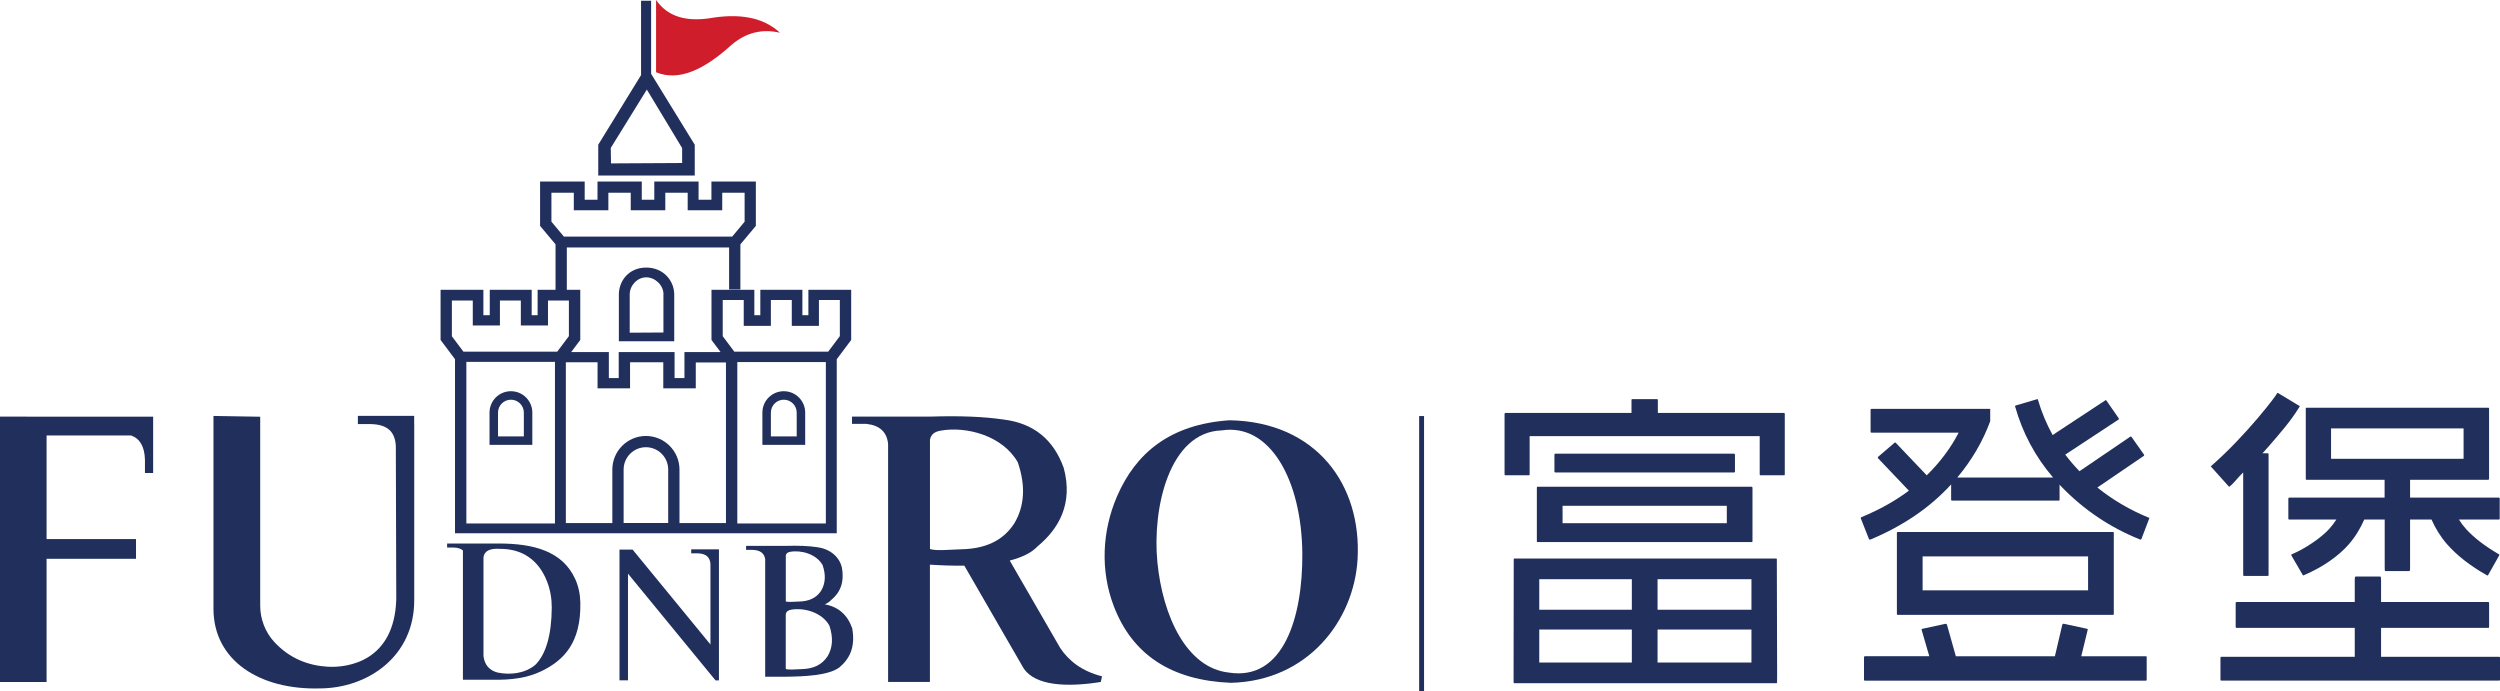
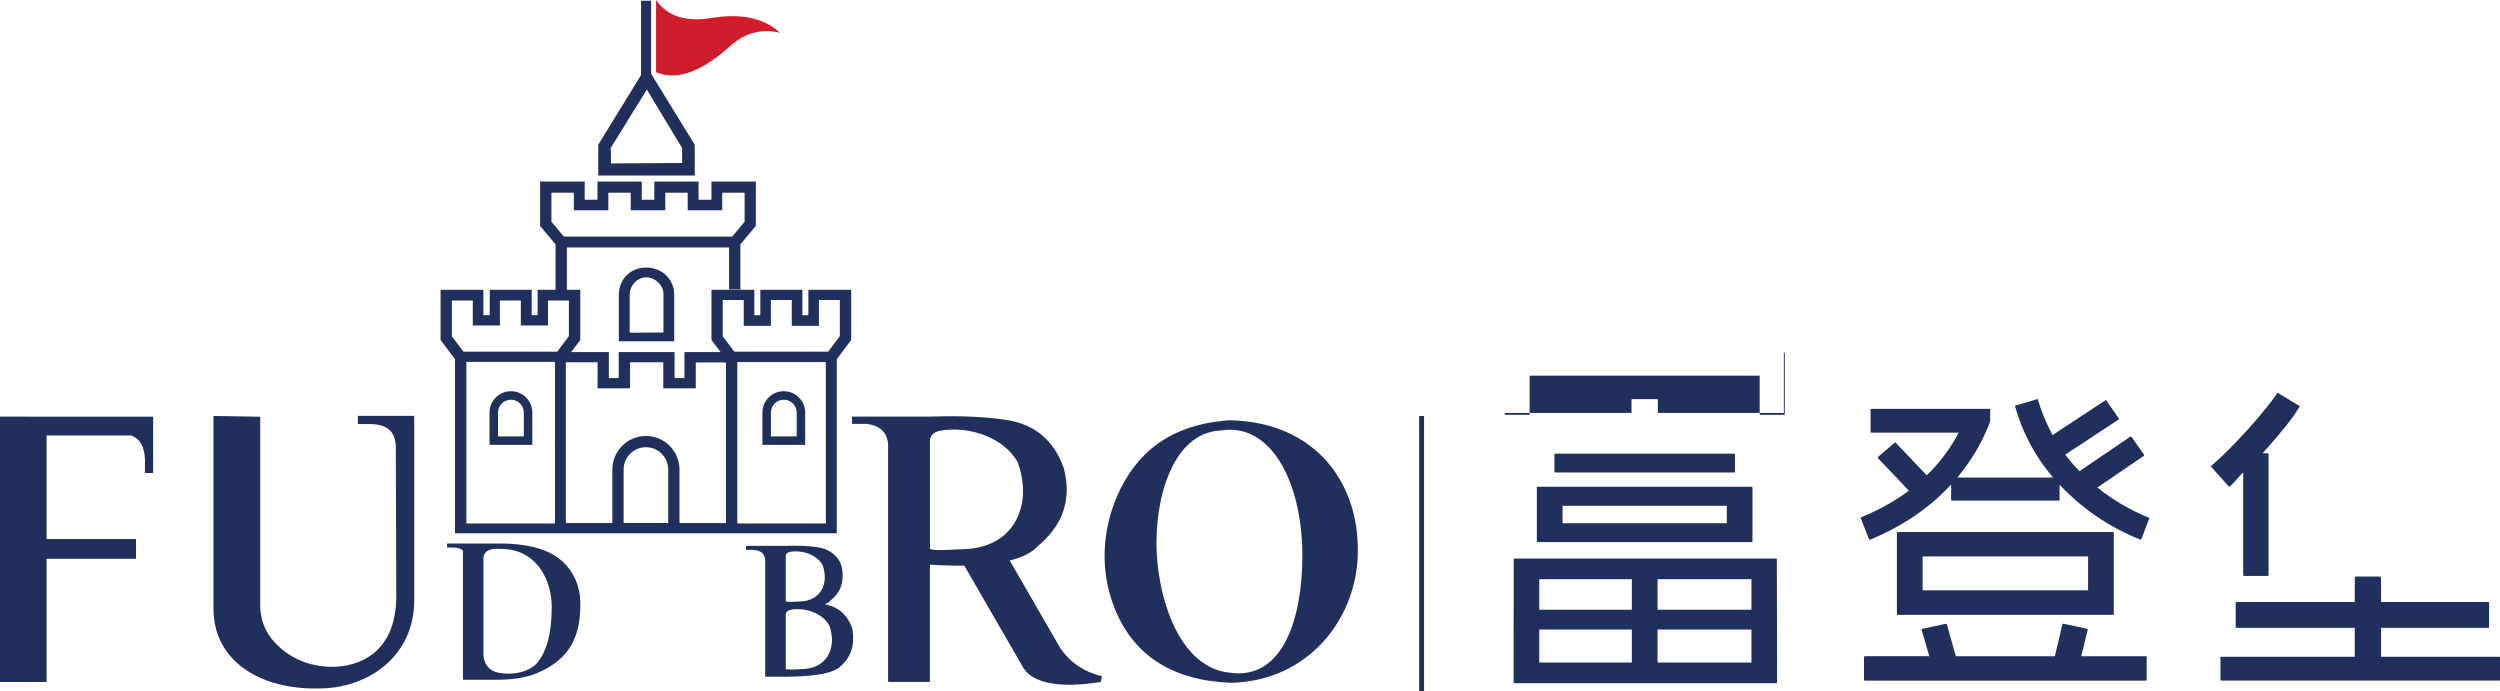
<svg xmlns="http://www.w3.org/2000/svg" id="_图层_2" data-name="图层 2" viewBox="0 0 509.32 140.86">
  <defs>
    <style>
      .cls-1 {
        fill: #cf1d2c;
      }

      .cls-1, .cls-2 {
        stroke-width: 0px;
      }

      .cls-3 {
        fill: none;
        stroke: #212f5c;
        stroke-miterlimit: 10;
      }

      .cls-2 {
        fill: #212f5c;
      }
    </style>
  </defs>
  <g id="_图层_1-2" data-name="图层 1">
    <path class="cls-2" d="m361.86,113.79h-53.31c-.09,0-.14.02-.16.06l-.03,23.46c0,1.77,0,1.83.03,1.85.02.02.07.03.16.03h53.31s.08-.01.13-.03c.04-.02.06-.08.06-1.85l-.06-23.46s-.09-.06-.13-.06Zm-29.41,21.19h-18.86v-6.73h18.86v6.73Zm0-10.76h-18.86v-6.22h18.86v6.22Zm24.37,10.76h-19.13v-6.73h19.13v6.73Zm0-10.76h-19.13v-6.22h19.13v6.22Z" />
    <path class="cls-2" d="m313.13,99.22s-.03.08-.03.13v10.95s.01.08.03.1c.02.02.08.03.16.03h43.55s.09,0,.13-.03c.04-.02.06-.05.06-.1v-10.95s-.02-.09-.06-.13c-.04-.04-.08-.06-.13-.06h-43.55c-.08,0-.14.02-.16.06Zm5.21,3.83h33.46v3.54h-33.46v-3.54Z" />
    <rect class="cls-2" x="316.68" y="92.43" width="36.78" height="3.83" rx=".19" ry=".19" />
-     <path class="cls-2" d="m363.42,84.13h-25.67v-2.63c0-.13-.04-.19-.13-.19h-5.11c-.09,0-.13.06-.13.19v2.63h-25.67c-.13,0-.19.06-.19.19v12.32c0,.13.06.19.19.19h4.79c.08,0,.13-.06.13-.19v-7.79h46.87v7.79c0,.13.04.19.13.19h4.79c.13,0,.19-.06.19-.19v-12.32c0-.13-.06-.19-.19-.19Z" />
+     <path class="cls-2" d="m363.42,84.13h-25.67v-2.63c0-.13-.04-.19-.13-.19h-5.11c-.09,0-.13.06-.13.19v2.63h-25.67c-.13,0-.19.06-.19.19c0,.13.06.19.19.19h4.79c.08,0,.13-.06.13-.19v-7.79h46.87v7.79c0,.13.04.19.13.19h4.79c.13,0,.19-.06.19-.19v-12.32c0-.13-.06-.19-.19-.19Z" />
    <path class="cls-2" d="m509.13,133.81h-24.04v-5.89h21.82c.13,0,.19-.07.19-.21v-4.92c0-.09-.06-.14-.19-.14h-21.82v-4.23c0-.89-.06-.96-.19-.96h-4.98c-.13,0-.19.06-.19.96v4.23h-24.07c-.13,0-.19.05-.19.14v4.92c0,.14.06.21.19.21h24.07v5.89h-27.17c-.13,0-.19.04-.19.13v4.53c0,.13.06.19.19.19h56.57c.13,0,.19-.06.19-.19v-4.53c0-.09-.06-.13-.19-.13Z" />
    <path class="cls-2" d="m454.16,99.15s.05-.01.1-.05c.94-.76,1.85-2.04,2.74-2.85v20.89c0,.13.06.19.19.19h4.79c.13,0,.19-.06.19-.19v-24.67c0-.08-.06-.13-.19-.13h-1.04c.43-.47.86-.94,1.27-1.42,2.4-2.78,4.5-5.15,6.29-8.09.04-.06.05-.1.03-.11-.02-.01-.07-.04-.16-.07l-4.32-2.61c-.09-.03-.21.19-.24.21.39-.28-6.02,8.34-13.42,14.76l3.68,4.1s.07.05.1.05Z" />
-     <path class="cls-2" d="m469.92,97.75h15.89v3.63h-19.42c-.13,0-.19.06-.19.19v4.09c0,.13.06.19.19.19h9.59c-.42.65-.89,1.28-1.42,1.87-1.6,1.77-4.82,4.02-7.61,5.18-.13.04-.17.13-.13.26l2.3,3.96c.08.13.17.15.26.06,3.88-1.66,7.02-3.89,9.08-6.23,1.36-1.54,2.42-3.31,3.2-5.1h4.17v9.9c0,.52.04.59.13.59h4.85c.13,0,.19-.06.19-.59v-9.9h4.37c.77,1.74,1.8,3.46,3.11,4.96,2.04,2.34,4.77,4.47,8.17,6.39.08.09.17.06.26-.06l2.23-3.96c.08-.13.06-.21-.06-.26-2.9-1.7-5.13-3.43-6.7-5.17-.53-.58-1-1.22-1.42-1.9h8.11c.13,0,.19-.06.19-.19v-4.09c0-.13-.06-.19-.19-.19h-18.07v-3.63h15.9s.08-.02.13-.06c.04-.04.06-.08.06-.13v-14.37s-.02-.07-.06-.1c-.04-.02-.09-.03-.13-.03h-36.96c-.09,0-.14.01-.16.03-.02.02-.03.06-.03.1v14.37s0,.09.03.13c.02.04.07.06.16.06Zm4.98-10.47h27v6.19h-27v-6.19Z" />
    <path class="cls-2" d="m437.15,133.7h-13.14l1.32-5.42c0-.13-.06-.19-.19-.19l-4.73-1.02c-.13,0-.21.06-.26.19l-1.51,6.44h-20.18l-1.81-6.43c-.04-.13-.13-.19-.26-.19l-4.72,1.02c-.13,0-.19.06-.19.19l1.57,5.4h-13.11c-.13,0-.19.06-.19.19v4.6c0,.13.06.19.19.19h57.21c.13,0,.19-.06.19-.19v-4.6c0-.13-.06-.19-.19-.19Z" />
    <path class="cls-2" d="m386.58,125.26h43.93s.07-.02.1-.06c.02-.04.03-.09.03-.13v-16.5s-.01-.08-.03-.13c-.02-.04-.06-.06-.1-.06h-43.93s-.07.02-.1.06c-.01.03-.02.06-.03.08,0,.02,0,.03,0,.05v16.5s.01.08.03.13c.02.04.06.06.1.06Zm5.11-11.9h33.71v6.91h-33.71v-6.91Z" />
    <path class="cls-2" d="m437.79,105.48c-3.88-1.59-7.38-3.65-10.5-6.16l9.46-6.44c.1-.07.11-.15.05-.25l-2.55-3.62c-.07-.1-.15-.11-.25-.05l-10.35,7.04s-.03-.03-.04-.04c-1.03-1.06-1.98-2.18-2.86-3.34l10.85-7.14c.1-.07.11-.15.05-.25l-2.53-3.65c-.07-.1-.11-.1-.19-.03l-10.75,7.08c-1.24-2.24-2.24-4.62-2.99-7.17,0-.04-.02-.08-.06-.13-.04-.04-.09-.04-.13,0l-4.34,1.28c-.13.04-.17.11-.13.19,1.51,5.39,4.1,10.22,7.74,14.49h-19.52c2.96-3.54,5.2-7.36,6.71-11.48v-2.51h-24.18c-.13,0-.19.04-.19.13v4.53c0,.13.06.19.19.19h17.75c-1.63,3.15-3.8,6.04-6.5,8.69l-6.31-6.63c-.12-.1-.2-.1-.26,0l-3.36,2.88c-.07.06-.07.15,0,.26l6.29,6.61c-2.8,2.11-6.04,3.91-9.72,5.42-.09.09-.11.17-.06.26l1.66,4.21c.08.09.19.11.32.06,6.6-2.77,12.03-6.46,16.28-11.08.04-.05.08-.09.13-.14v3.11c0,.13.06.19.19.19h21.71c.13,0,.19-.06.19-.19v-3.06c.14.15.27.3.41.44,4.58,4.72,9.91,8.3,15.99,10.73.13.04.21.02.26-.06l1.6-4.21s.05-.08.03-.13c-.02-.04-.05-.06-.1-.06Z" />
    <path class="cls-1" d="m133.66,0v14.72c4.67,1.93,9.85-.58,15.32-5.53,2.98-2.58,6.3-3.36,9.92-2.52-3.45-3.21-8.39-4-14.47-2.93-4.57.63-8.35-.25-10.77-3.74Z" />
    <path class="cls-2" d="m141.54,29.49l-8.89-14.45V.15h-2.05v15.15l-8.72,14.18v6.28h19.66v-6.28Zm-2.56,3.72l-14.5.08-.05-3.15,7.35-11.89,7.19,11.92v3.04Z" />
    <path class="cls-2" d="m108.45,84.06c0-2.4-1.95-4.36-4.36-4.36s-4.36,1.95-4.36,4.36v6.57h8.72v-6.57Zm-1.72,4.84h-5.27v-4.84c0-1.45,1.18-2.63,2.63-2.63s2.63,1.18,2.63,2.63v4.84Z" />
    <path class="cls-2" d="m164.04,84.06c0-2.4-1.95-4.36-4.36-4.36s-4.36,1.95-4.36,4.36v6.57h8.72v-6.57Zm-1.72,4.84h-5.27v-4.84c0-1.45,1.18-2.63,2.63-2.63s2.63,1.18,2.63,2.63v4.84Z" />
    <path class="cls-2" d="m92.71,108.64h2.3s75.46,0,75.46,0v-1.98h0v-33.48l2.94-3.92v-10.22h-8.72v5.18h-1.22v-5.18h-8.57v5.18h-1.22v-5.18h-8.73v10.22l1.86,2.47h-7.37v5.29h-2.01v-5.29h-11.38v5.29h-2.01v-5.29h-7.68l1.86-2.47v-10.22h-2.74v-8.62h33.06v8.54h2.3v-9.18l3.15-3.76v-9.04h-9.05v3.71h-2.62v-3.71h-9.02v3.71h-2.55v-3.71h-9.02v3.71h-2.61v-3.71h-9.09v9.04l3.15,3.76v9.26h-3.65v5.18h-1.21v-5.18h-8.54v5.18h-1.3v-5.18h-8.72v10.22l2.94,3.92v35.47Zm19.63-63.47v-5.9h4.56v3.57h7.04v-3.57h4.56v3.57h7.04v-3.57h4.56v3.57h7.04v-3.57h4.56v5.9l-2.53,3.03h-34.29l-2.53-3.03Zm.72,61.48h-18.05v-32.93h18.05v32.93Zm23.07-.1h-9.08v-10.9c0-2.5,2.04-4.54,4.54-4.54s4.54,2.04,4.54,4.54v10.9Zm32.12.1h-18.04v-32.89h18.04v32.89Zm-20.99-45.53h4.26v5.27h5.53v-5.27h4.26v5.27h5.53v-5.27h4.26v7.36l-2.37,3.16h-19.09v.05l-2.4-3.2v-7.36Zm-25.52,12.69v5.3h6.62v-5.3h6.77v5.3h6.62v-5.26h6.15v32.71h-9.47v-10.9c0-3.77-3.07-6.84-6.84-6.84s-6.84,3.07-6.84,6.84v10.9h-9.47v-32.75h6.46Zm-29.68-5.33v-7.25h4.26v5.07h5.53v-5.07h4.26v5.07h5.53v-5.07h4.26v7.25l-2.37,3.16h-19.12l-2.37-3.16Z" />
-     <path class="cls-2" d="m140.82,112.73h1.33,0c1.67.04,2.51.79,2.59,2.19v16.38l-15.44-18.82-.41-.51h-2.68v26.63h1.73v-21.73l15.23,18.57,2.57,3.13.02.04h.71v-26.69h-5.65v.82Z" />
    <path class="cls-2" d="m168,123.14c.53-.23.96-.51,1.28-.85,1.82-1.51,2.8-3.5,2.23-6.7-.56-2.3-2.57-3.82-5.14-4.13-1.64-.24-3.71-.33-6.28-.25h-4.2s-3.89,0-3.89,0v.82h1.33,0c1.54.04,2.38.68,2.56,1.88v23.96h4.2c3.75-.05,8.67-.24,10.89-1.88,2.15-1.8,3.32-4.18,2.64-8-.97-2.74-2.83-4.39-5.62-4.87Zm-7.92-9.95c.09-.47.41-.68.9-.77,2.23-.4,5.33.44,6.61,2.71.7,2.04.56,3.78-.31,5.23-1,1.53-2.57,2.15-4.48,2.19-1.16.04-2.22.15-2.71-.02v-9.34Zm8.52,20.51c-1.19,1.83-3.04,2.57-5.3,2.62-1.38.05-2.64.18-3.22-.03v-11.15c.11-.56.49-.82,1.07-.92,2.64-.48,6.31.52,7.82,3.24.82,2.44.67,4.51-.37,6.25Z" />
    <path class="cls-2" d="m215.96,131.95h0s-10.25-17.75-10.25-17.75c2.5-.64,4.46-1.59,5.68-2.9,4.34-3.59,7.28-8.72,5.32-15.97-2.07-5.78-6.12-9.11-12.27-9.86-3.88-.57-8.74-.79-14.8-.6h-16.06v1.49h2.94c2.73.29,4.17,1.68,4.41,4.08v48.49h8.52v-23.89c2.45.16,4.8.23,7.01.2l12.11,20.97h0c2.42,3.52,8.82,3.83,15.69,2.73l.25-1.15c-4.02-1.03-6.74-3.08-8.56-5.84Zm-20.04-20.05c-2.77.1-5.29.36-6.46-.05v-22.27c.22-1.12.97-1.63,2.14-1.84,5.33-.96,12.72,1.05,15.76,6.46,1.66,4.87,1.34,9.01-.75,12.48-2.39,3.65-6.12,5.12-10.69,5.22Z" />
    <path class="cls-2" d="m250.47,85.62c-12.06.83-19.07,6.63-22.91,15.52-3.05,7.09-3.41,15.14-.65,22.35,3.76,9.84,11.65,15.13,23.88,15.62,15.74-.4,25.03-12.74,25.78-25.1.91-15.26-8.42-28.09-26.09-28.39Zm-.13,51.4c-8.59-.94-13.47-11.47-14.55-22.49-1.08-11.14,2.48-26.5,13.06-26.84,9.93-1.56,16.34,10.2,16.47,25.04.1,12.97-3.82,26.06-14.99,24.29Z" />
    <path class="cls-2" d="m117.16,117.92c-2.55-5.6-8.42-7.21-15.63-7.19h0s-10.44,0-10.44,0v.82h1.33c.83.02,1.46.22,1.89.59v26.34h6.09c3.65.08,7.04-.35,9.89-1.74,4.59-2.22,8.1-5.79,7.94-13.97-.03-1.67-.37-3.33-1.06-4.85Zm-8.16,17.58c-2.2,1.78-5.15,2.02-7.61,1.52-1.76-.44-2.71-1.68-2.89-3.39v-19.32s0,0,0-.01v-.77c.17-1.28,1.29-1.85,3.36-1.71,4.46-.03,7.86,2.19,9.6,6.67.66,1.7.96,3.51.95,5.33-.05,5.56-1.17,9.48-3.4,11.68Z" />
    <path class="cls-2" d="m5.46,84.88H0v54.06h9.49v-25.1h18.22v-4.02H9.49v-21.11h17.2c1.81.64,2.77,2.27,2.84,4.95h0s0,2.7,0,2.7h1.67v-11.47h0s-21.72,0-21.72,0h-4.03Z" />
    <path class="cls-2" d="m84.38,86.4v-1.67h-11.47v1.67h2.7c3.38.09,4.87,1.61,5.03,4.44h0s.09,31.25.09,31.25h0c-.37,12.55-9.73,13.99-14,13.74-4-.24-7.79-1.72-10.86-5.05-1.81-1.96-2.86-4.63-2.86-7.38h0v-38.5l-9.52-.16v39.28c0,10.56,9.43,16.58,21.7,16.23,9.67-.04,19.29-6.46,19.2-18.11h0s0-35.73,0-35.73h0Z" />
    <path class="cls-2" d="m126.08,59.99v9.54h11.28v-9.54c0-2.75-2.16-5.48-5.71-5.48s-5.57,2.73-5.57,5.48Zm9.08-.04v7.79l-6.87.04v-7.79c0-1.83,1.54-3.49,3.37-3.49s3.51,1.62,3.51,3.45Z" />
    <line class="cls-3" x1="289.62" y1="140.86" x2="289.62" y2="84.76" />
  </g>
</svg>